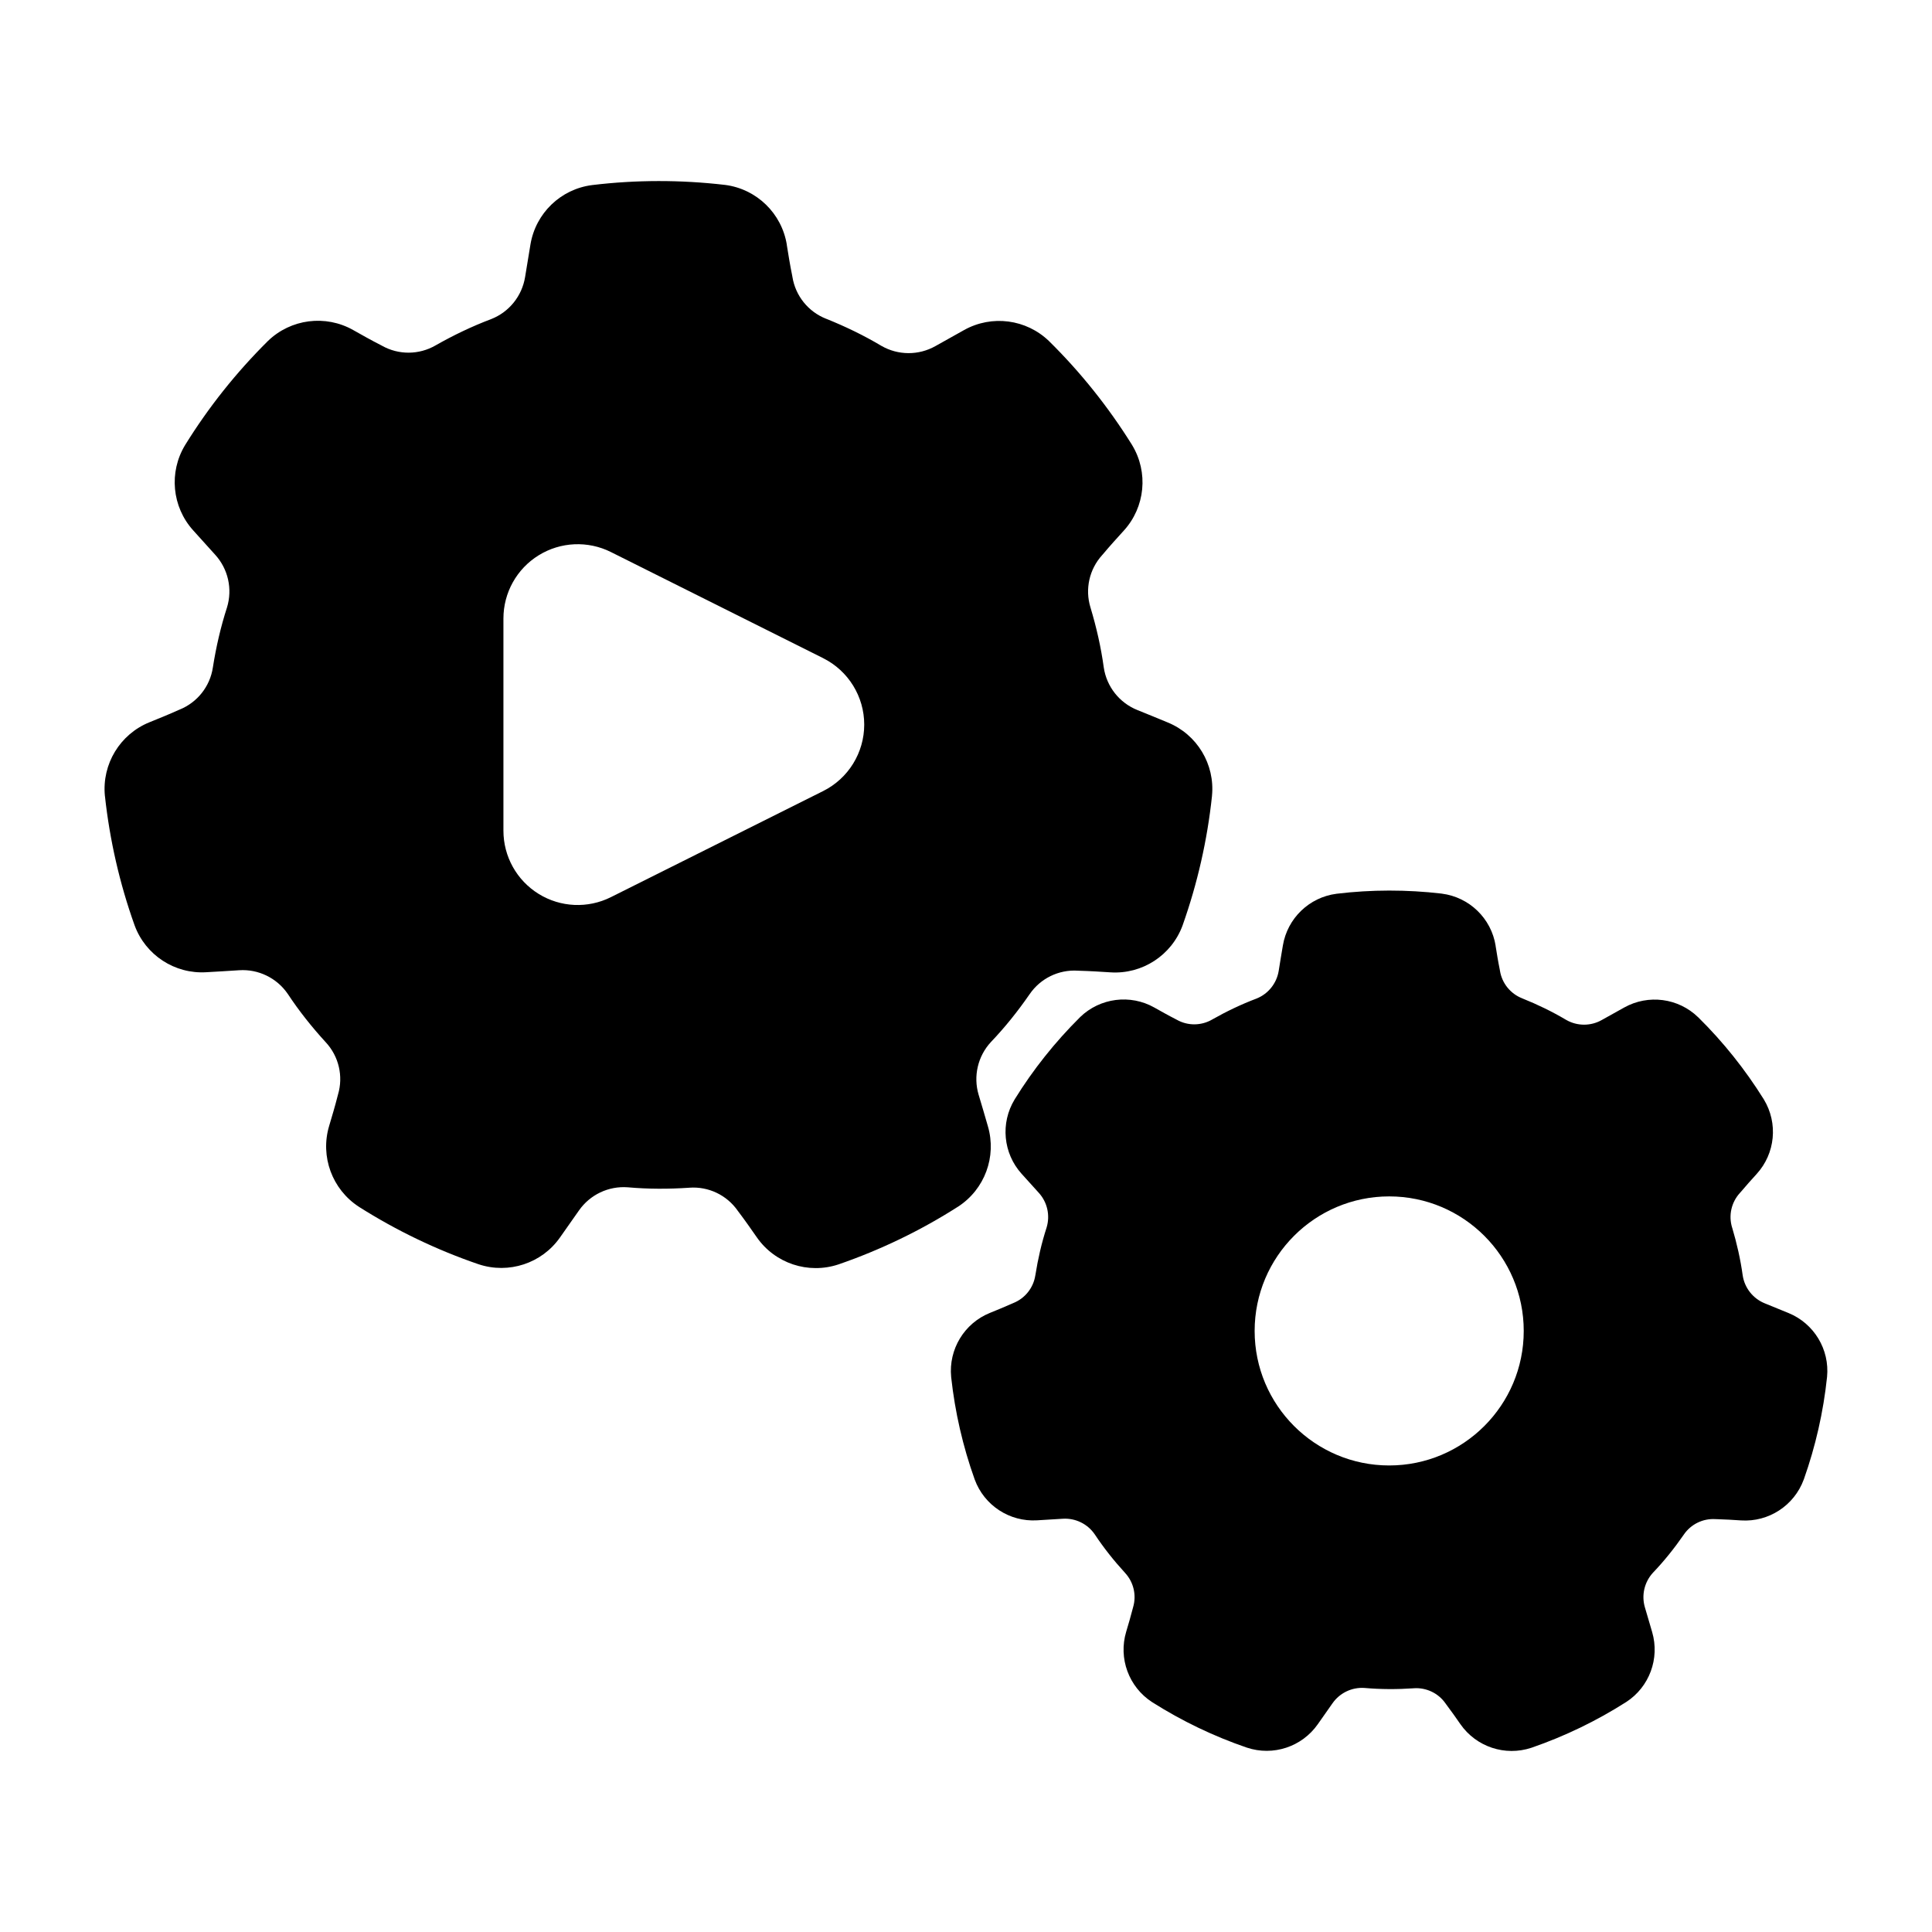
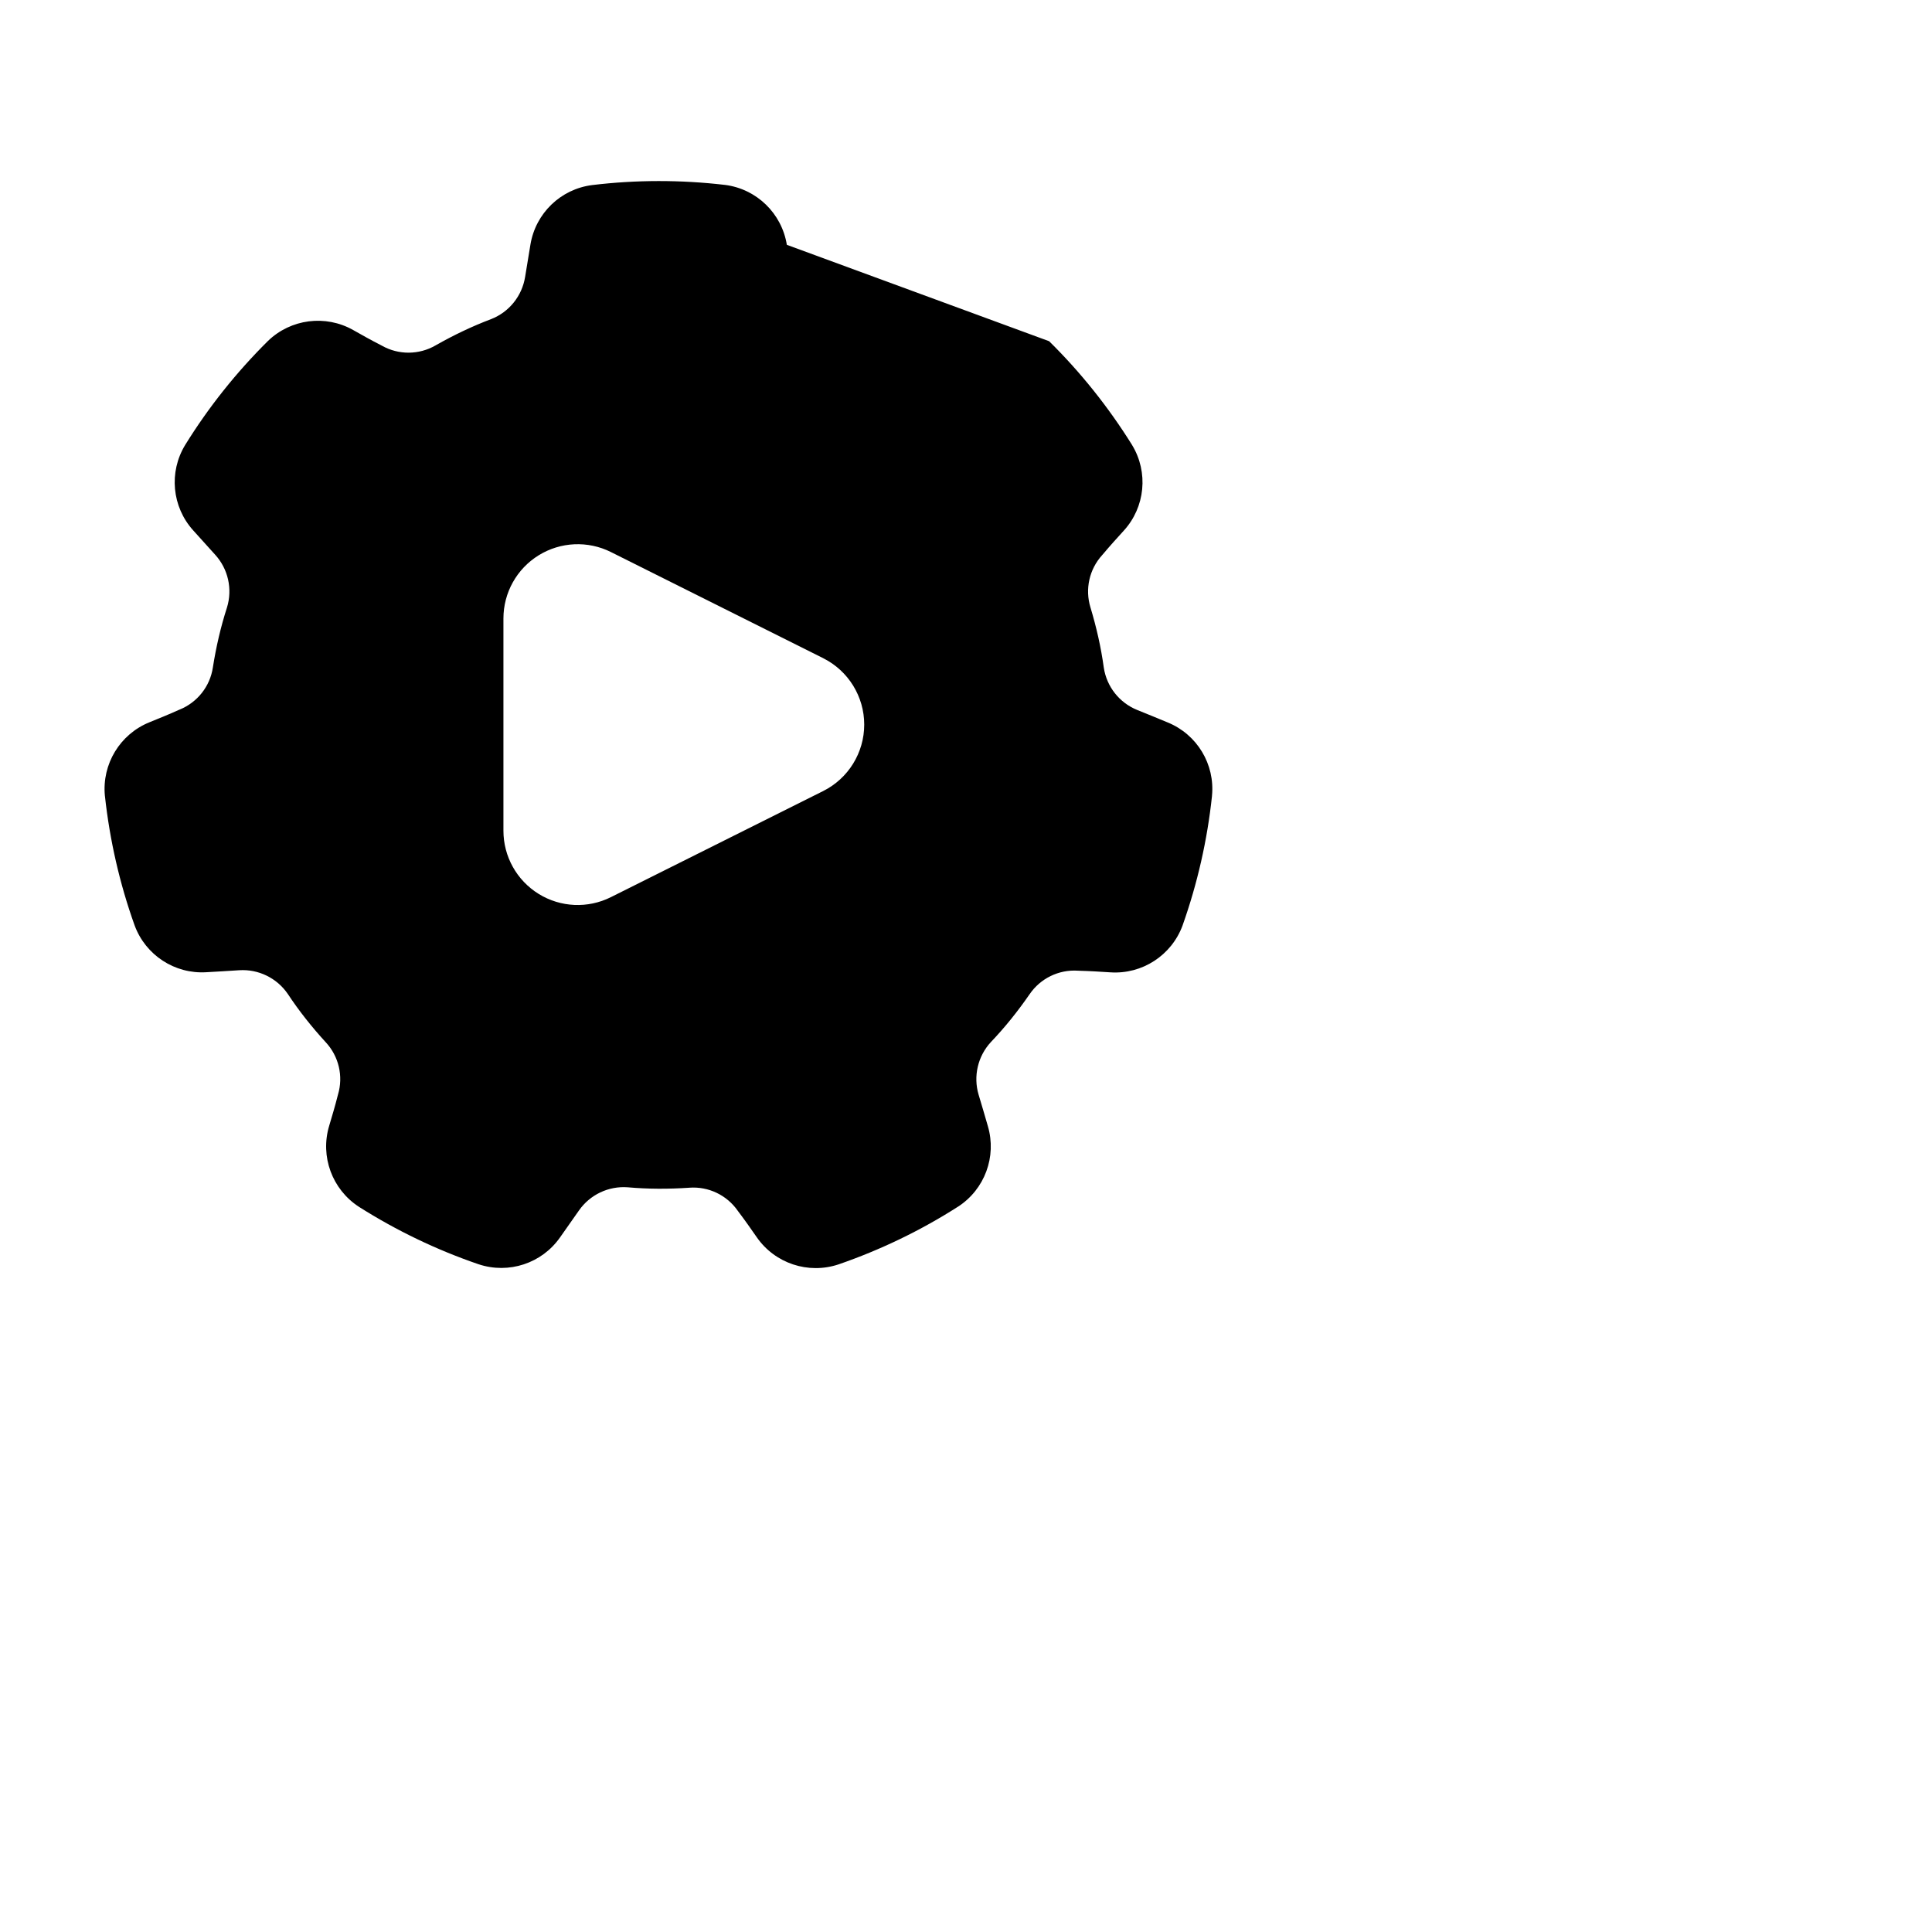
<svg xmlns="http://www.w3.org/2000/svg" fill="#000000" width="800px" height="800px" version="1.1" viewBox="144 144 512 512">
  <g fill-rule="evenodd">
-     <path d="m352.52 208.88c-1.34-8.336-7.996-14.801-16.375-15.879-0.031 0-0.062-0.008-0.094-0.008-11.66-1.355-23.426-1.355-35.07 0.047-0.023 0-0.047 0-0.07 0.008-8.328 1.062-14.965 7.469-16.336 15.75-0.457 2.652-0.945 5.676-1.418 8.613-0.82 5.039-4.227 9.281-8.98 11.148-5.078 1.914-9.98 4.273-14.703 6.949-0.016 0.016-0.031 0.023-0.047 0.031-4.394 2.535-9.801 2.566-14.219 0.07-0.094-0.055-0.195-0.102-0.293-0.156-2.527-1.281-5.078-2.723-7.305-3.984-7.344-4.148-16.555-2.969-22.617 2.906l-0.07 0.07c-8.32 8.266-15.656 17.469-21.828 27.441-0.016 0.023-0.023 0.039-0.039 0.062-4.352 7.172-3.488 16.359 2.133 22.594 1.785 2.008 3.848 4.273 5.848 6.481 3.434 3.777 4.621 9.094 3.117 13.973-1.668 5.164-2.883 10.461-3.731 15.832 0 0.016-0.008 0.031-0.008 0.055-0.754 5.016-4.102 9.258-8.809 11.164-0.102 0.039-0.203 0.078-0.301 0.125-2.59 1.172-5.297 2.266-7.676 3.227-7.824 3.156-12.641 11.09-11.832 19.492 0.008 0.039 0.008 0.07 0.016 0.102 1.273 11.66 3.891 23.137 7.84 34.18 0.008 0.016 0.016 0.039 0.023 0.062 2.898 7.879 10.621 12.926 18.996 12.414 2.691-0.141 5.746-0.34 8.715-0.527 5.094-0.332 9.988 2.055 12.871 6.266 2.992 4.535 6.375 8.785 10.043 12.793 0.016 0.016 0.023 0.031 0.039 0.039 3.449 3.723 4.684 8.988 3.234 13.848-0.031 0.109-0.062 0.211-0.086 0.324-0.691 2.746-1.535 5.551-2.266 8.004-2.41 8.086 0.797 16.801 7.871 21.402 0.023 0.016 0.055 0.039 0.078 0.055 9.91 6.273 20.523 11.375 31.621 15.176 0.016 0 0.039 0.008 0.055 0.016 7.973 2.652 16.734-0.234 21.555-7.102 1.566-2.195 3.32-4.707 5.023-7.148 2.922-4.188 7.832-6.527 12.926-6.148 5.406 0.48 10.84 0.48 16.262 0.117 0.016 0 0.031-0.008 0.055-0.008 5.062-0.379 9.941 1.945 12.84 6.109 0.062 0.086 0.125 0.172 0.195 0.262 1.715 2.258 3.387 4.66 4.856 6.769 4.809 6.918 13.617 9.855 21.633 7.188 0.031-0.008 0.062-0.016 0.094-0.031 11.082-3.832 21.688-8.941 31.574-15.258 0.016-0.008 0.039-0.023 0.055-0.031 7.047-4.582 10.242-13.234 7.887-21.285-0.738-2.59-1.613-5.527-2.465-8.375-1.449-4.894-0.211-10.195 3.25-13.941 3.754-3.93 7.148-8.172 10.234-12.641 0.008-0.016 0.023-0.031 0.031-0.039 2.859-4.195 7.715-6.566 12.785-6.242 0.102 0.008 0.211 0.016 0.324 0.016 2.844 0.07 5.754 0.262 8.32 0.426 8.414 0.551 16.199-4.512 19.113-12.43 0.008-0.031 0.016-0.062 0.031-0.094 3.914-11.059 6.527-22.539 7.762-34.203v-0.062c0.82-8.359-3.953-16.254-11.723-19.43-2.481-1.039-5.32-2.188-8.078-3.305-4.738-1.914-8.109-6.18-8.871-11.234-0.738-5.375-1.945-10.684-3.512-15.879 0-0.016-0.008-0.039-0.016-0.055-1.496-4.848-0.316-10.125 3.094-13.879 0.078-0.078 0.148-0.164 0.219-0.25 1.82-2.172 3.785-4.336 5.512-6.234 5.684-6.234 6.582-15.477 2.195-22.695-0.016-0.031-0.031-0.055-0.047-0.086-6.211-9.949-13.547-19.152-21.898-27.387l-0.047-0.047c-6.031-5.84-15.176-7.039-22.508-2.953-2.356 1.301-5.031 2.801-7.621 4.266-4.449 2.504-9.887 2.481-14.312-0.07-4.66-2.777-9.566-5.141-14.602-7.164-0.016-0.008-0.031-0.016-0.055-0.016-4.723-1.859-8.109-6.07-8.918-11.074-0.016-0.109-0.039-0.211-0.055-0.324-0.574-2.777-1.031-5.668-1.441-8.203v0.008zm9.629 109.54-56.254-28.125c-6.102-3.047-13.344-2.723-19.145 0.867-5.801 3.582-9.336 9.918-9.336 16.742v56.246c0 6.824 3.535 13.16 9.336 16.742 5.801 3.59 13.043 3.914 19.145 0.859 15.793-7.887 39.297-19.641 56.254-28.117 6.668-3.336 10.879-10.156 10.879-17.609 0-7.445-4.211-14.266-10.879-17.602z" />
-     <path d="m540.36 394.64c-1.156-7.258-6.965-12.879-14.258-13.816-0.031-0.008-0.062-0.008-0.094-0.016-9.219-1.07-18.531-1.07-27.742 0.039-0.023 0-0.039 0-0.062 0.008-7.25 0.93-13.027 6.504-14.227 13.707-0.363 2.07-0.738 4.441-1.109 6.731-0.535 3.297-2.754 6.078-5.856 7.328-4.094 1.543-7.988 3.418-11.746 5.543-0.016 0.016-0.031 0.023-0.047 0.031-2.898 1.668-6.453 1.691-9.359 0.047-0.094-0.055-0.195-0.102-0.293-0.156-1.953-0.992-3.914-2.102-5.637-3.07-6.391-3.613-14.406-2.582-19.688 2.527-0.023 0.023-0.047 0.047-0.062 0.07-6.59 6.543-12.391 13.824-17.27 21.711-0.016 0.016-0.023 0.039-0.031 0.055-3.793 6.25-3.039 14.242 1.844 19.672 1.402 1.566 3.008 3.336 4.574 5.062 2.25 2.473 3.031 5.945 2.078 9.148-1.348 4.164-2.312 8.375-2.984 12.641-0.008 0.016-0.008 0.031-0.016 0.055-0.496 3.297-2.699 6.094-5.793 7.344-0.102 0.039-0.203 0.086-0.309 0.133-1.992 0.898-4.078 1.738-5.91 2.488-6.809 2.738-11.004 9.652-10.297 16.973 0 0.031 0.008 0.062 0.008 0.094 1.008 9.219 3.086 18.301 6.211 27.031 0.008 0.023 0.016 0.047 0.023 0.062 2.519 6.863 9.234 11.258 16.531 10.816 2.094-0.109 4.488-0.262 6.801-0.418 3.336-0.211 6.543 1.34 8.445 4.086 2.418 3.644 5.109 7.031 8.023 10.211 0.016 0.016 0.031 0.031 0.039 0.047 2.273 2.449 3.086 5.91 2.133 9.117-0.031 0.102-0.062 0.203-0.086 0.316-0.535 2.117-1.18 4.281-1.746 6.172-2.102 7.039 0.684 14.625 6.848 18.633 0.031 0.016 0.055 0.039 0.086 0.055 7.84 4.961 16.223 8.996 25.008 12.004 0.016 0.008 0.039 0.008 0.055 0.016 6.934 2.312 14.562-0.203 18.766-6.18 1.219-1.707 2.59-3.668 3.922-5.582 1.914-2.738 5.125-4.273 8.453-4.055 4.359 0.387 8.684 0.387 12.988 0.094 0.016 0 0.039 0 0.055-0.008 3.328-0.242 6.551 1.281 8.453 4.023 0.062 0.086 0.125 0.18 0.195 0.27 1.324 1.738 2.606 3.59 3.738 5.211 4.195 6.031 11.863 8.582 18.836 6.258 0.031-0.008 0.062-0.016 0.094-0.031 8.762-3.031 17.152-7.078 24.977-12.066 0.016-0.008 0.031-0.023 0.055-0.031 6.125-3.984 8.91-11.516 6.863-18.523-0.574-2.023-1.258-4.312-1.922-6.543-0.953-3.211-0.148-6.676 2.094-9.148 3.023-3.164 5.723-6.543 8.18-10.094 0.008-0.016 0.023-0.031 0.031-0.047 1.883-2.762 5.078-4.32 8.414-4.102 0.109 0 0.219 0.008 0.332 0.008 2.18 0.055 4.434 0.203 6.406 0.332 7.32 0.48 14.098-3.93 16.633-10.824 0.016-0.031 0.023-0.062 0.039-0.094 3.094-8.746 5.164-17.82 6.133-27.047 0.008-0.023 0.008-0.047 0.008-0.07 0.707-7.273-3.441-14.145-10.203-16.918-1.938-0.812-4.156-1.707-6.305-2.574-3.102-1.258-5.32-4.047-5.84-7.344-0.598-4.336-1.559-8.551-2.793-12.684-0.008-0.016-0.016-0.039-0.023-0.055-0.984-3.188-0.203-6.668 2.039-9.141 0.07-0.078 0.148-0.156 0.219-0.242 1.402-1.676 2.914-3.344 4.242-4.809 4.953-5.422 5.731-13.469 1.914-19.758-0.016-0.023-0.031-0.055-0.047-0.078-4.914-7.871-10.715-15.152-17.328-21.672-0.016-0.016-0.031-0.023-0.047-0.039-5.242-5.094-13.203-6.133-19.586-2.574-1.844 1.008-3.93 2.18-5.953 3.32-2.914 1.645-6.473 1.637-9.375-0.008-3.762-2.234-7.66-4.117-11.668-5.723-0.016-0.008-0.031-0.016-0.047-0.023-3.109-1.219-5.344-3.992-5.879-7.281-0.016-0.109-0.031-0.219-0.055-0.332-0.441-2.141-0.797-4.367-1.109-6.32v0.008zm-28.207 66.418c19.68 0 35.652 15.973 35.652 35.652 0 19.68-15.973 35.652-35.652 35.652s-35.66-15.973-35.66-35.652c0-19.68 15.98-35.652 35.66-35.652z" />
+     <path d="m352.52 208.88c-1.34-8.336-7.996-14.801-16.375-15.879-0.031 0-0.062-0.008-0.094-0.008-11.66-1.355-23.426-1.355-35.07 0.047-0.023 0-0.047 0-0.07 0.008-8.328 1.062-14.965 7.469-16.336 15.75-0.457 2.652-0.945 5.676-1.418 8.613-0.82 5.039-4.227 9.281-8.98 11.148-5.078 1.914-9.98 4.273-14.703 6.949-0.016 0.016-0.031 0.023-0.047 0.031-4.394 2.535-9.801 2.566-14.219 0.07-0.094-0.055-0.195-0.102-0.293-0.156-2.527-1.281-5.078-2.723-7.305-3.984-7.344-4.148-16.555-2.969-22.617 2.906l-0.07 0.07c-8.32 8.266-15.656 17.469-21.828 27.441-0.016 0.023-0.023 0.039-0.039 0.062-4.352 7.172-3.488 16.359 2.133 22.594 1.785 2.008 3.848 4.273 5.848 6.481 3.434 3.777 4.621 9.094 3.117 13.973-1.668 5.164-2.883 10.461-3.731 15.832 0 0.016-0.008 0.031-0.008 0.055-0.754 5.016-4.102 9.258-8.809 11.164-0.102 0.039-0.203 0.078-0.301 0.125-2.59 1.172-5.297 2.266-7.676 3.227-7.824 3.156-12.641 11.09-11.832 19.492 0.008 0.039 0.008 0.07 0.016 0.102 1.273 11.66 3.891 23.137 7.84 34.18 0.008 0.016 0.016 0.039 0.023 0.062 2.898 7.879 10.621 12.926 18.996 12.414 2.691-0.141 5.746-0.34 8.715-0.527 5.094-0.332 9.988 2.055 12.871 6.266 2.992 4.535 6.375 8.785 10.043 12.793 0.016 0.016 0.023 0.031 0.039 0.039 3.449 3.723 4.684 8.988 3.234 13.848-0.031 0.109-0.062 0.211-0.086 0.324-0.691 2.746-1.535 5.551-2.266 8.004-2.41 8.086 0.797 16.801 7.871 21.402 0.023 0.016 0.055 0.039 0.078 0.055 9.91 6.273 20.523 11.375 31.621 15.176 0.016 0 0.039 0.008 0.055 0.016 7.973 2.652 16.734-0.234 21.555-7.102 1.566-2.195 3.32-4.707 5.023-7.148 2.922-4.188 7.832-6.527 12.926-6.148 5.406 0.48 10.84 0.48 16.262 0.117 0.016 0 0.031-0.008 0.055-0.008 5.062-0.379 9.941 1.945 12.84 6.109 0.062 0.086 0.125 0.172 0.195 0.262 1.715 2.258 3.387 4.66 4.856 6.769 4.809 6.918 13.617 9.855 21.633 7.188 0.031-0.008 0.062-0.016 0.094-0.031 11.082-3.832 21.688-8.941 31.574-15.258 0.016-0.008 0.039-0.023 0.055-0.031 7.047-4.582 10.242-13.234 7.887-21.285-0.738-2.59-1.613-5.527-2.465-8.375-1.449-4.894-0.211-10.195 3.25-13.941 3.754-3.93 7.148-8.172 10.234-12.641 0.008-0.016 0.023-0.031 0.031-0.039 2.859-4.195 7.715-6.566 12.785-6.242 0.102 0.008 0.211 0.016 0.324 0.016 2.844 0.07 5.754 0.262 8.32 0.426 8.414 0.551 16.199-4.512 19.113-12.43 0.008-0.031 0.016-0.062 0.031-0.094 3.914-11.059 6.527-22.539 7.762-34.203v-0.062c0.82-8.359-3.953-16.254-11.723-19.43-2.481-1.039-5.32-2.188-8.078-3.305-4.738-1.914-8.109-6.18-8.871-11.234-0.738-5.375-1.945-10.684-3.512-15.879 0-0.016-0.008-0.039-0.016-0.055-1.496-4.848-0.316-10.125 3.094-13.879 0.078-0.078 0.148-0.164 0.219-0.25 1.82-2.172 3.785-4.336 5.512-6.234 5.684-6.234 6.582-15.477 2.195-22.695-0.016-0.031-0.031-0.055-0.047-0.086-6.211-9.949-13.547-19.152-21.898-27.387l-0.047-0.047v0.008zm9.629 109.54-56.254-28.125c-6.102-3.047-13.344-2.723-19.145 0.867-5.801 3.582-9.336 9.918-9.336 16.742v56.246c0 6.824 3.535 13.16 9.336 16.742 5.801 3.59 13.043 3.914 19.145 0.859 15.793-7.887 39.297-19.641 56.254-28.117 6.668-3.336 10.879-10.156 10.879-17.609 0-7.445-4.211-14.266-10.879-17.602z" />
  </g>
</svg>